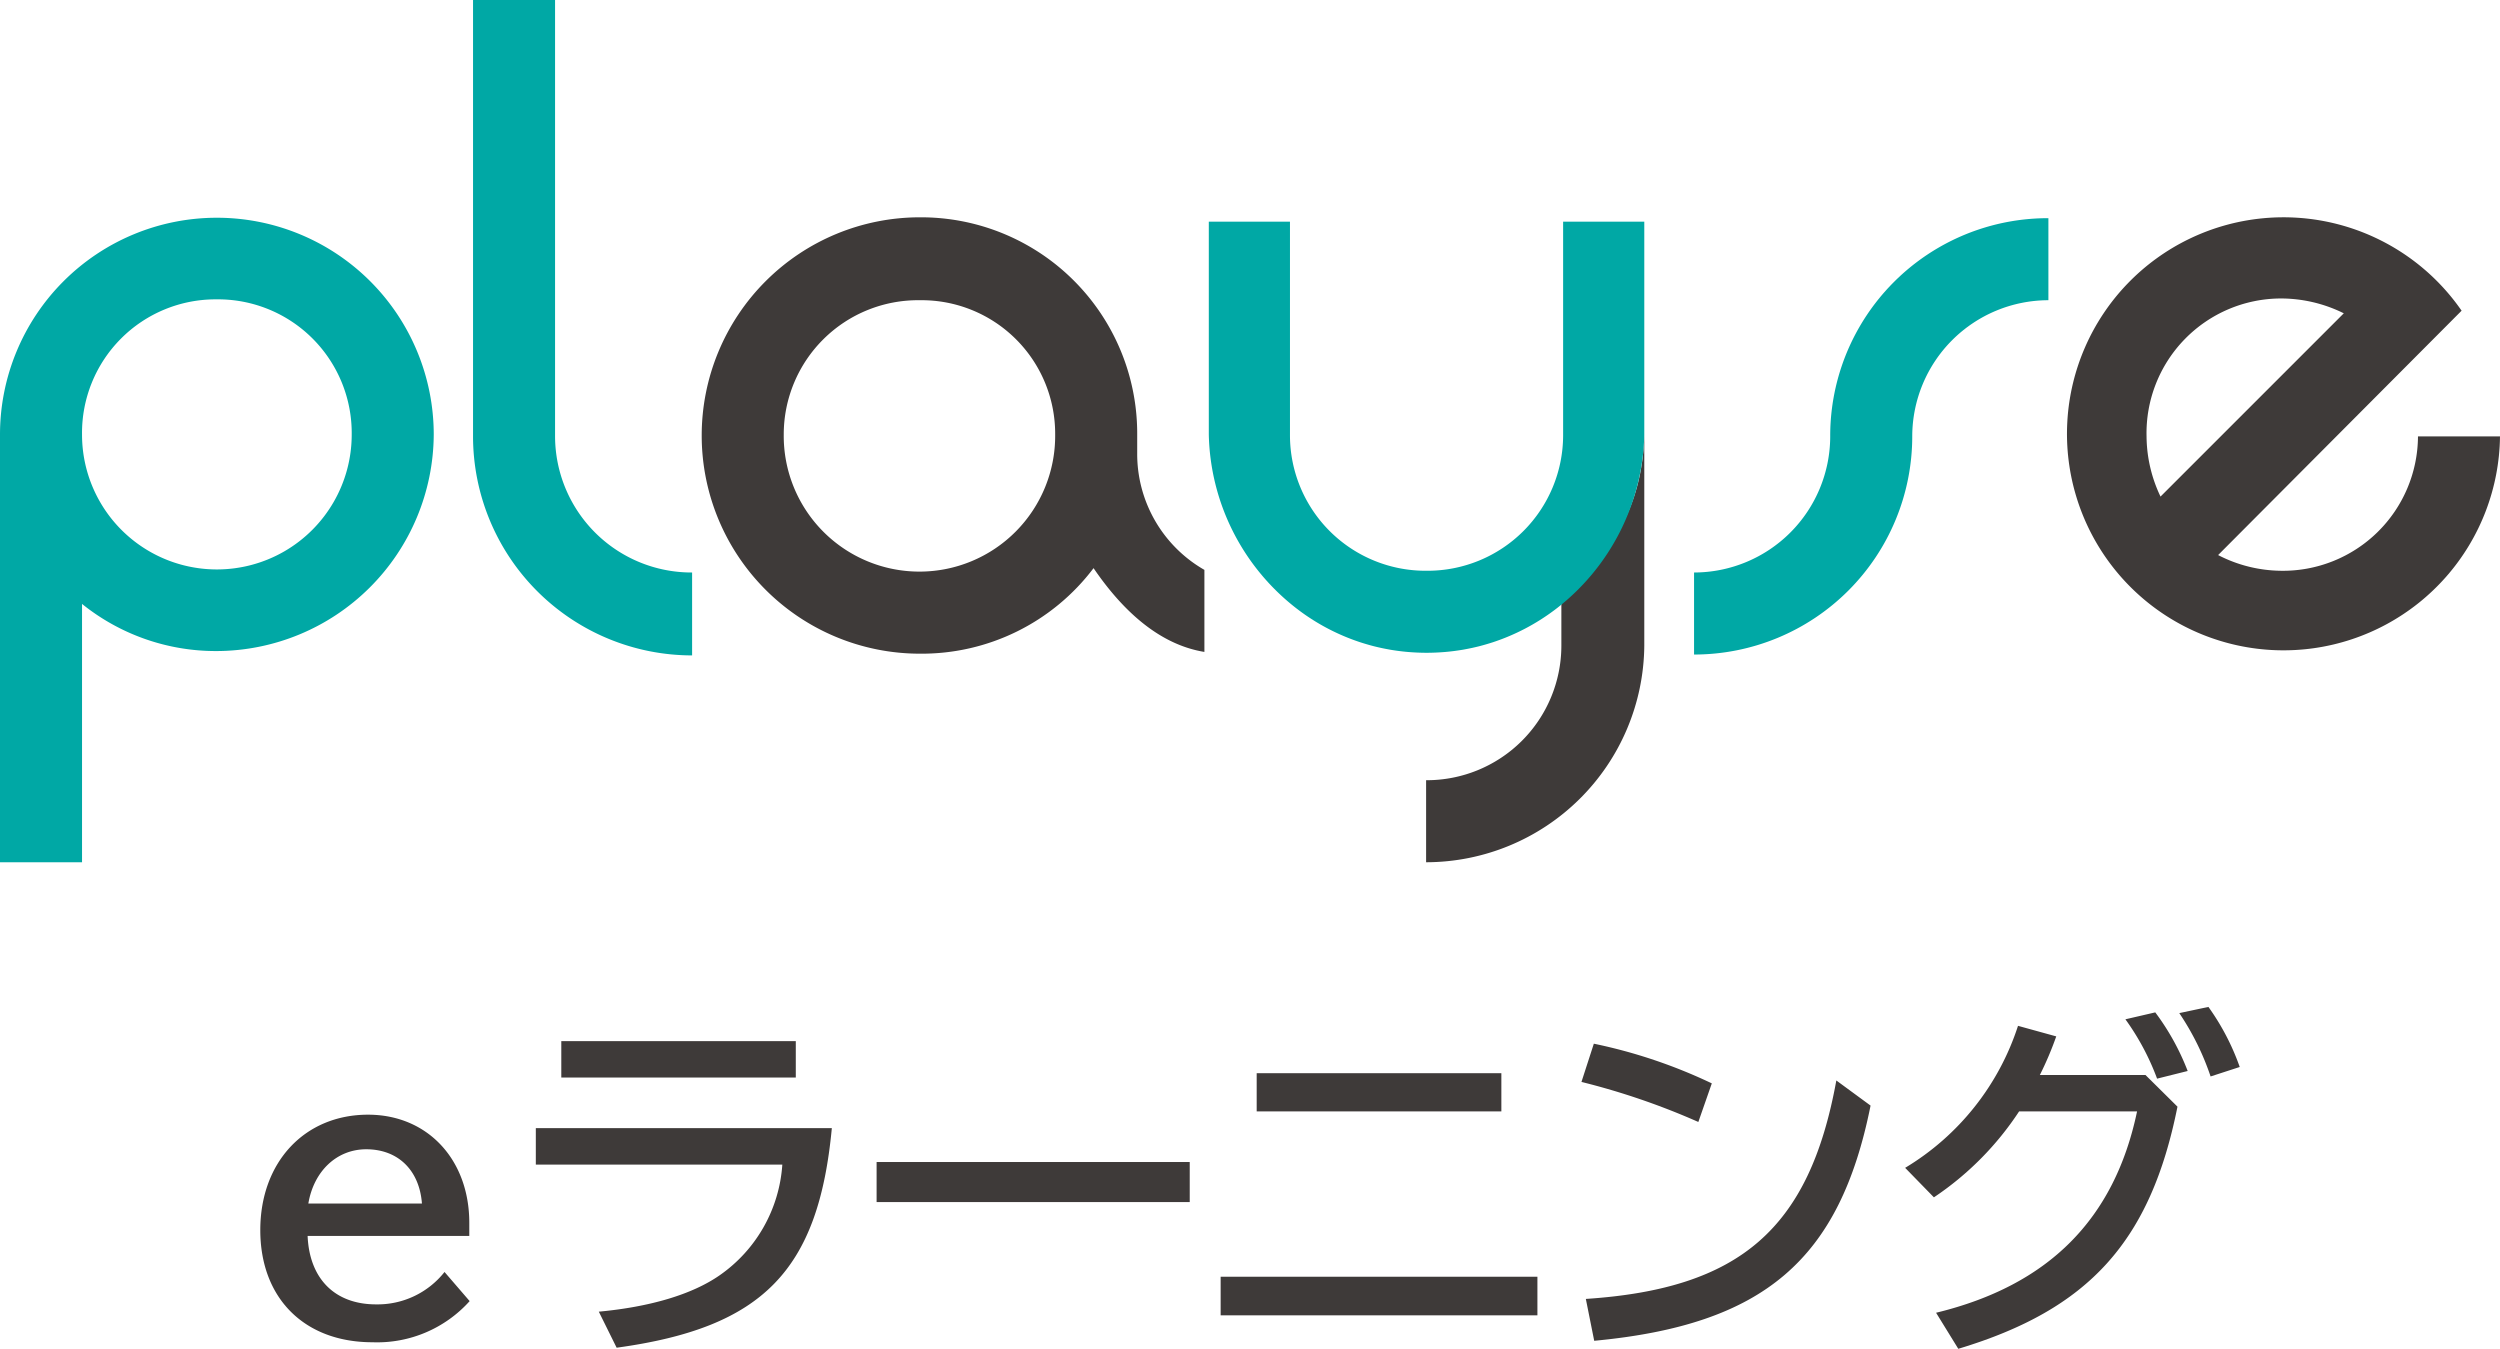
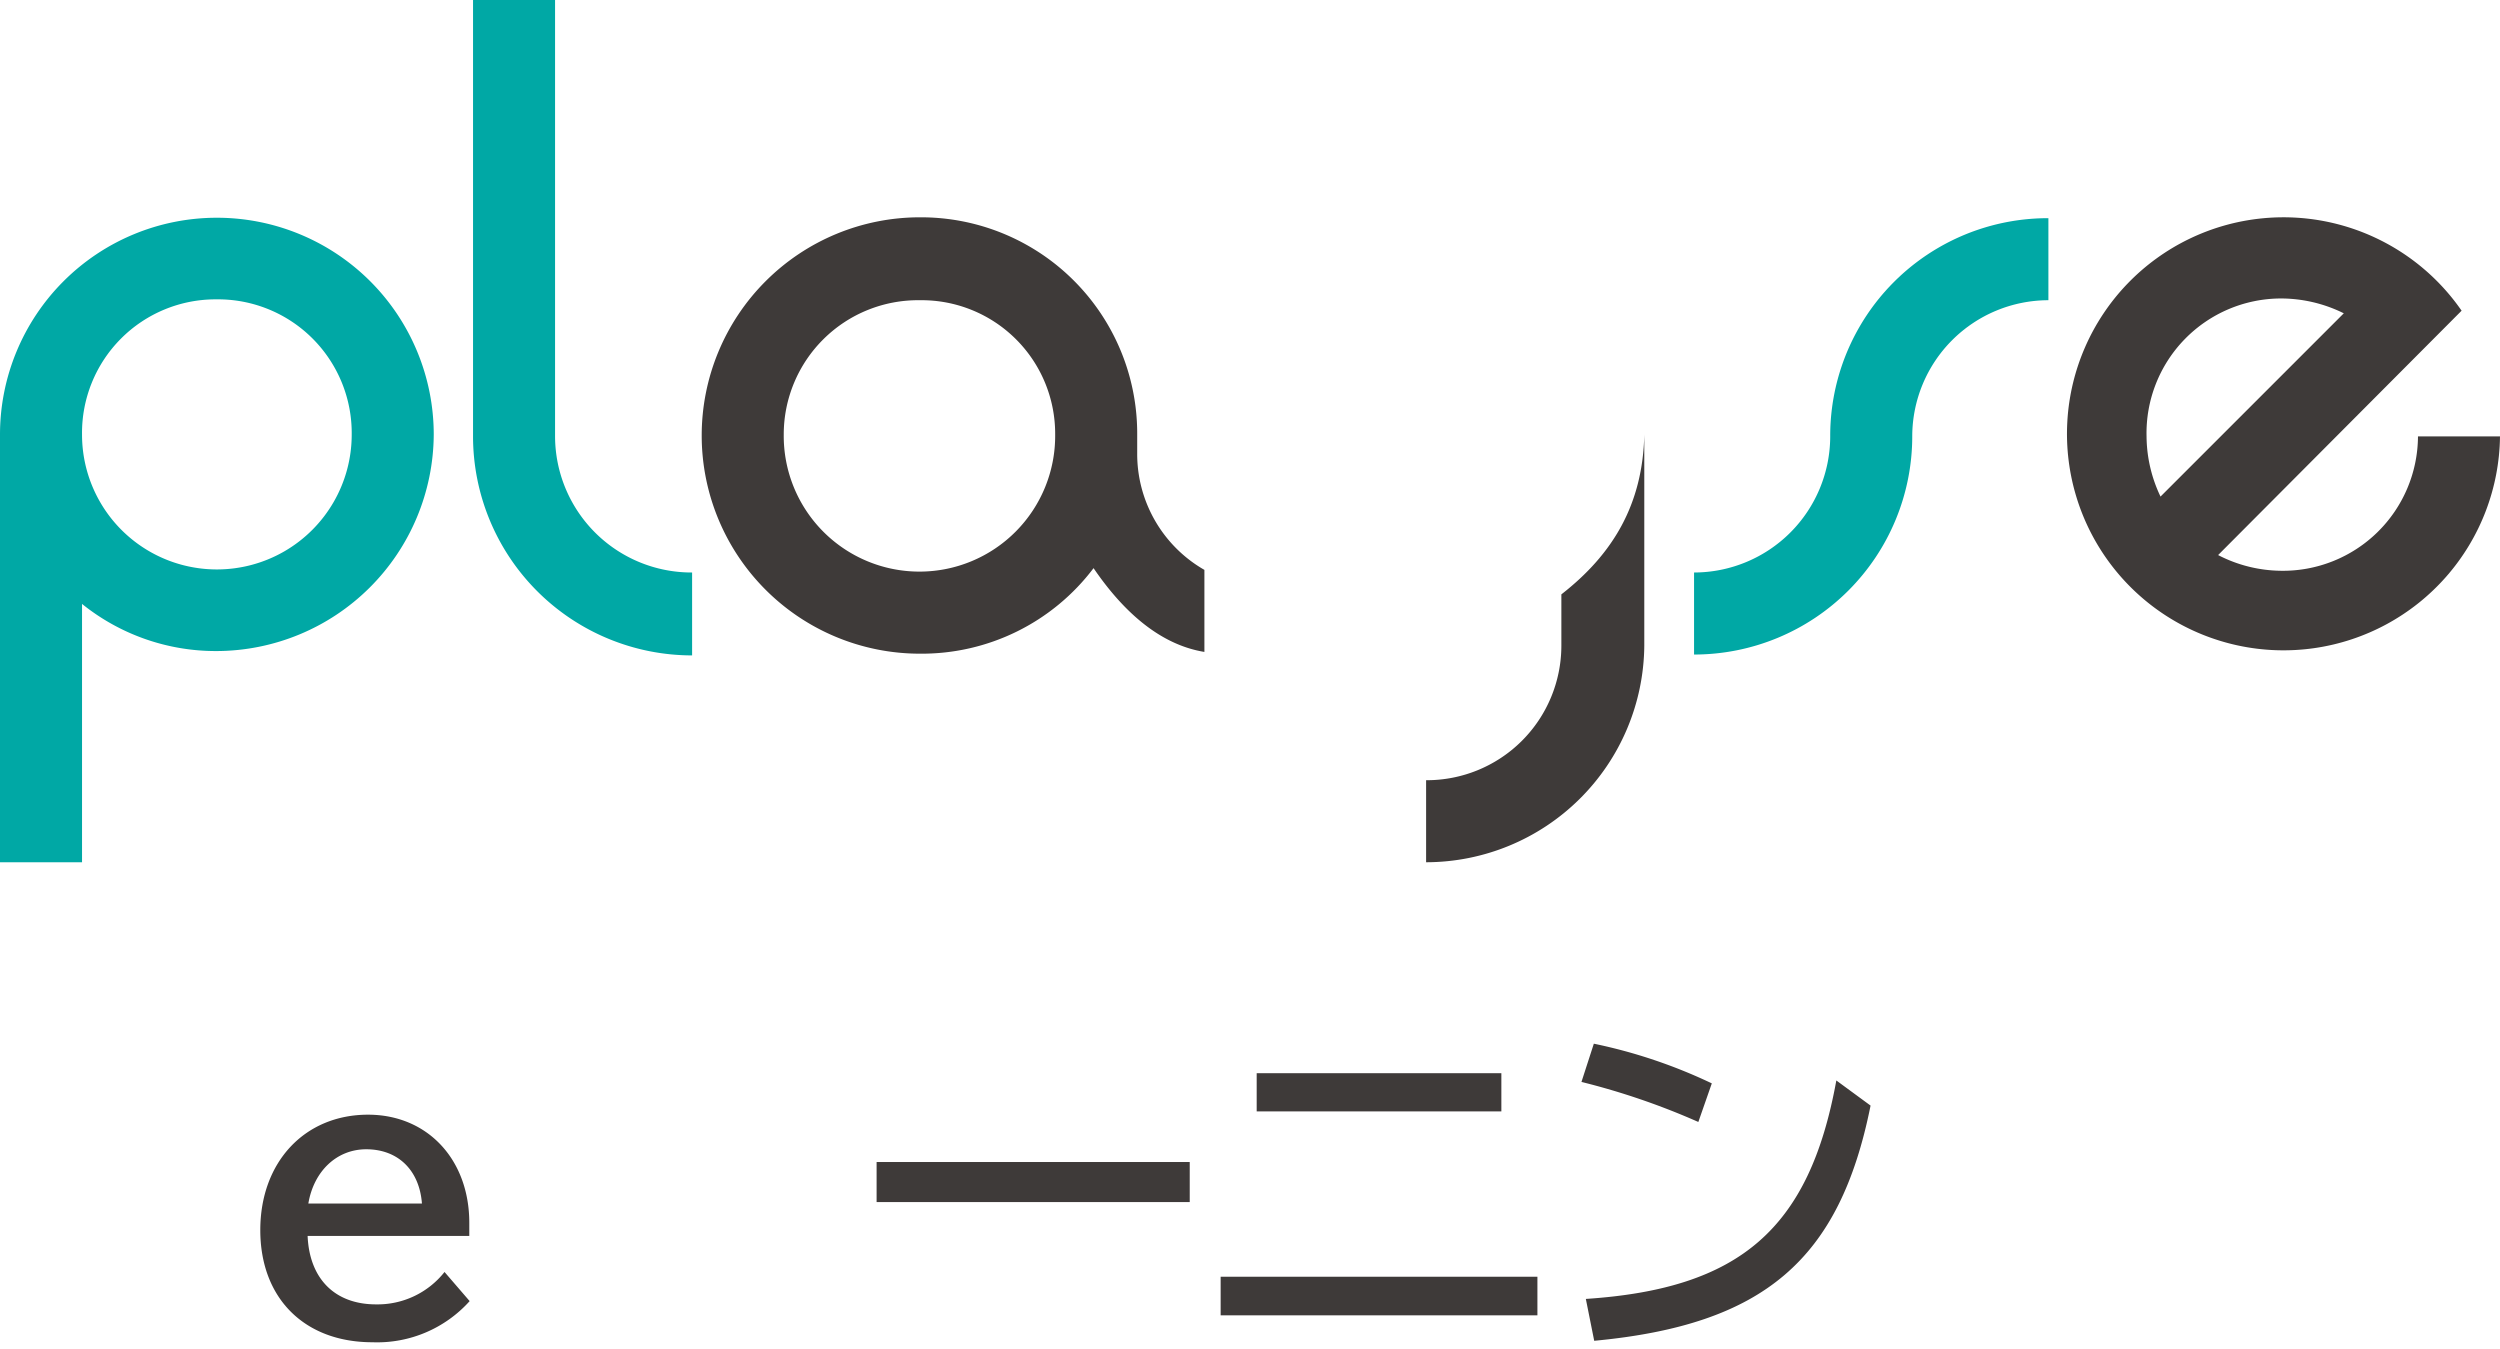
<svg xmlns="http://www.w3.org/2000/svg" height="113.068" viewBox="0 0 209.571 113.068" width="209.571">
  <title>playse_eラーニング_縦_A</title>
  <path d="M36.36,36.433a18.25,18.25,0,0,1-18.216,18.144,17.88,17.88,0,0,1-11.267-3.951V72.281H0V36.433a18.18,18.18,0,1,1,36.36,0Zm-6.877,0A11.211,11.211,0,0,0,18.143,25.094,11.195,11.195,0,0,0,6.877,36.433a11.303,11.303,0,0,0,22.606,0Z" fill="#00a8a5" />
  <path d="M58.018,47.992v6.95A18.375,18.375,0,0,1,39.654,36.58V0H46.53V36.58A11.444,11.444,0,0,0,58.018,47.992Z" fill="#00a8a5" />
  <path d="M100.963,54.65c-4.024-.658-7.096-3.804-9.292-7.023a18.054,18.054,0,0,1-14.558,7.17,18.29,18.29,0,1,1,0-36.58A18.125,18.125,0,0,1,95.33,36.433V37.97a11.196,11.196,0,0,0,5.633,9.803Zm-23.85-29.483A11.258,11.258,0,0,0,65.7,36.433a11.377,11.377,0,1,0,22.753,0A11.195,11.195,0,0,0,77.113,25.167Z" fill="#3e3a39" />
  <path d="M142.01,54.869V47.992A11.427,11.427,0,0,0,153.424,36.58a18.25,18.25,0,0,1,18.29-18.29v6.877A11.427,11.427,0,0,0,160.301,36.58,18.296,18.296,0,0,1,142.01,54.869Z" fill="#00a8a5" />
  <path d="M209.571,36.58a18.15,18.15,0,1,1-3.219-10.535l-20.411,20.485a11.692,11.692,0,0,0,5.266,1.317A11.32,11.32,0,0,0,202.695,36.58Zm-28.459,5.048L196.476,26.264a11.893,11.893,0,0,0-5.268-1.244A11.293,11.293,0,0,0,179.942,36.58,11.891,11.891,0,0,0,181.113,41.628Z" fill="#3e3a39" />
  <path d="M130.887,54.138a11.287,11.287,0,0,1-11.339,11.266v6.877a18.314,18.314,0,0,0,18.29-18.143V36.433c-.129,5.846-2.625,10.023-6.951,13.392Z" fill="#3e3a39" />
-   <path d="M131.034,18.582V36.507a11.365,11.365,0,0,1-11.412,11.339c-.013,0-.025-.002-.037-.002s-.025.002-.037.002a11.365,11.365,0,0,1-11.412-11.339V18.582h-6.804V36.433a18.946,18.946,0,0,0,7.263,14.504c.096.076.195.148.292.223a17.935,17.935,0,0,0,5.112,2.671c.161.052.323.103.486.151.233.07.468.136.705.196.365.091.734.173,1.108.241.088.016.176.034.265.049.463.077.931.139,1.406.181.042.004.084.006.126.01.491.04.988.062,1.49.063.502-.001.999-.023,1.49-.063.042-.003.084-.006.126-.01.475-.042.943-.104,1.406-.181.089-.015.177-.032.265-.049.374-.068.743-.15,1.108-.241.237-.06.472-.127.705-.196.163-.048.325-.099.486-.151a17.938,17.938,0,0,0,5.111-2.671c.098-.074.197-.147.293-.223a18.946,18.946,0,0,0,7.263-14.504V18.582Z" fill="#00a8a5" />
  <path d="M25.787,103.606c.153,3.602,2.29,5.738,5.738,5.738a7.157,7.157,0,0,0,5.739-2.716l2.106,2.442a10.422,10.422,0,0,1-8.149,3.449c-5.708,0-9.401-3.693-9.401-9.401s3.724-9.676,9.035-9.676c4.975,0,8.485,3.754,8.485,9.065v1.099Zm9.584-2.716c-.214-2.808-2.014-4.548-4.67-4.548-2.472,0-4.396,1.831-4.853,4.548Z" fill="#3e3a39" />
-   <path d="M69.731,94.572c-1.129,11.965-5.799,16.726-18.039,18.405L50.197,109.955c4.273-.397,7.814-1.435,10.134-3.052a12.297,12.297,0,0,0,5.25-9.279H44.917V94.572ZM66.71,87.277v3.052H47.053V87.277Z" fill="#3e3a39" />
  <path d="M99.733,97.41v3.358H73.484V97.41Z" fill="#3e3a39" />
  <path d="M128.879,107.025V110.26H102.325v-3.235Zm-3.022-17.062v3.205h-20.511V89.963Z" fill="#3e3a39" />
  <path d="M142.369,94.053a59.894,59.894,0,0,0-9.798-3.357l1.038-3.205a43.411,43.411,0,0,1,9.889,3.327Zm-9.431,14.834c12.941-.855,18.74-5.891,20.999-18.313l2.869,2.106c-2.594,12.941-8.943,18.375-23.166,19.717Z" fill="#3e3a39" />
-   <path d="M182.534,92.771c-2.259,11.293-7.417,17.001-18.374,20.297l-1.862-3.022c9.431-2.289,14.956-7.844,16.849-16.879h-9.889a25.492,25.492,0,0,1-7.142,7.204l-2.411-2.473a21.682,21.682,0,0,0,9.462-11.904l3.205.885a27.919,27.919,0,0,1-1.373,3.235h8.851Zm-1.709-2.35a20.788,20.788,0,0,0-2.656-4.975l2.503-.58a20.408,20.408,0,0,1,2.717,4.914Zm4.486-.183a22.049,22.049,0,0,0-2.625-5.311l2.442-.519a20.009,20.009,0,0,1,2.625,5.036Z" fill="#3e3a39" />
</svg>